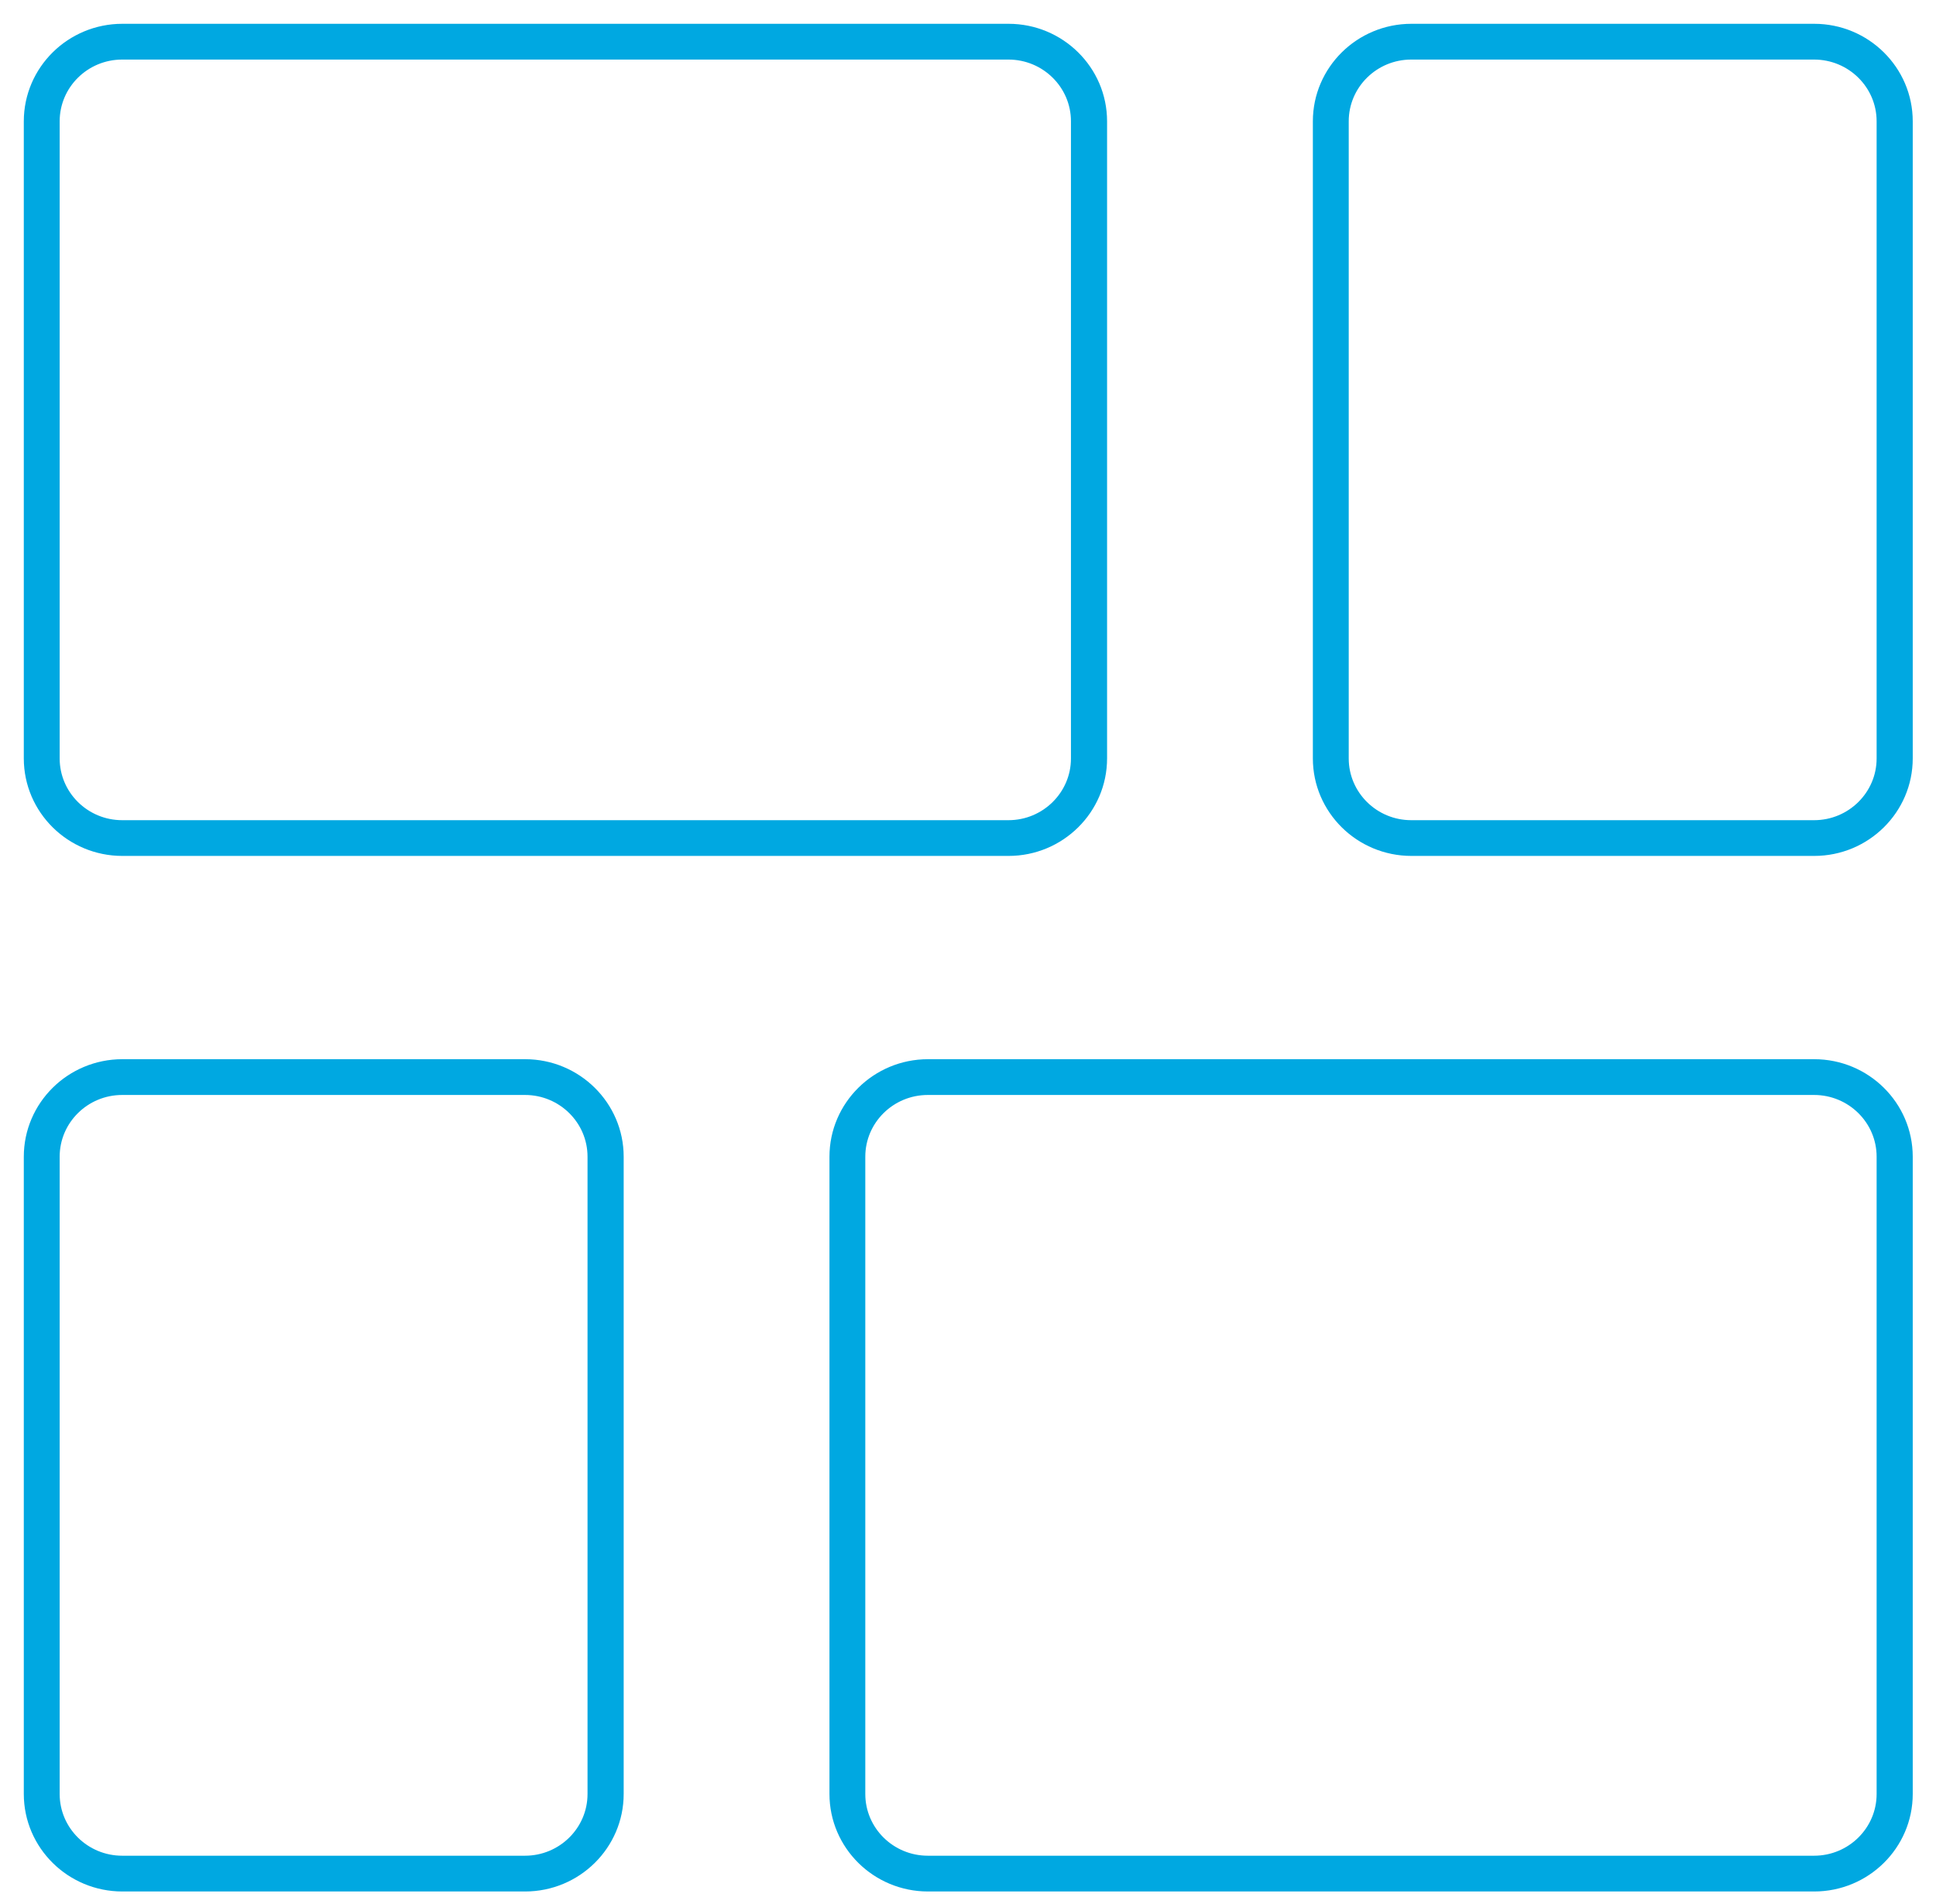
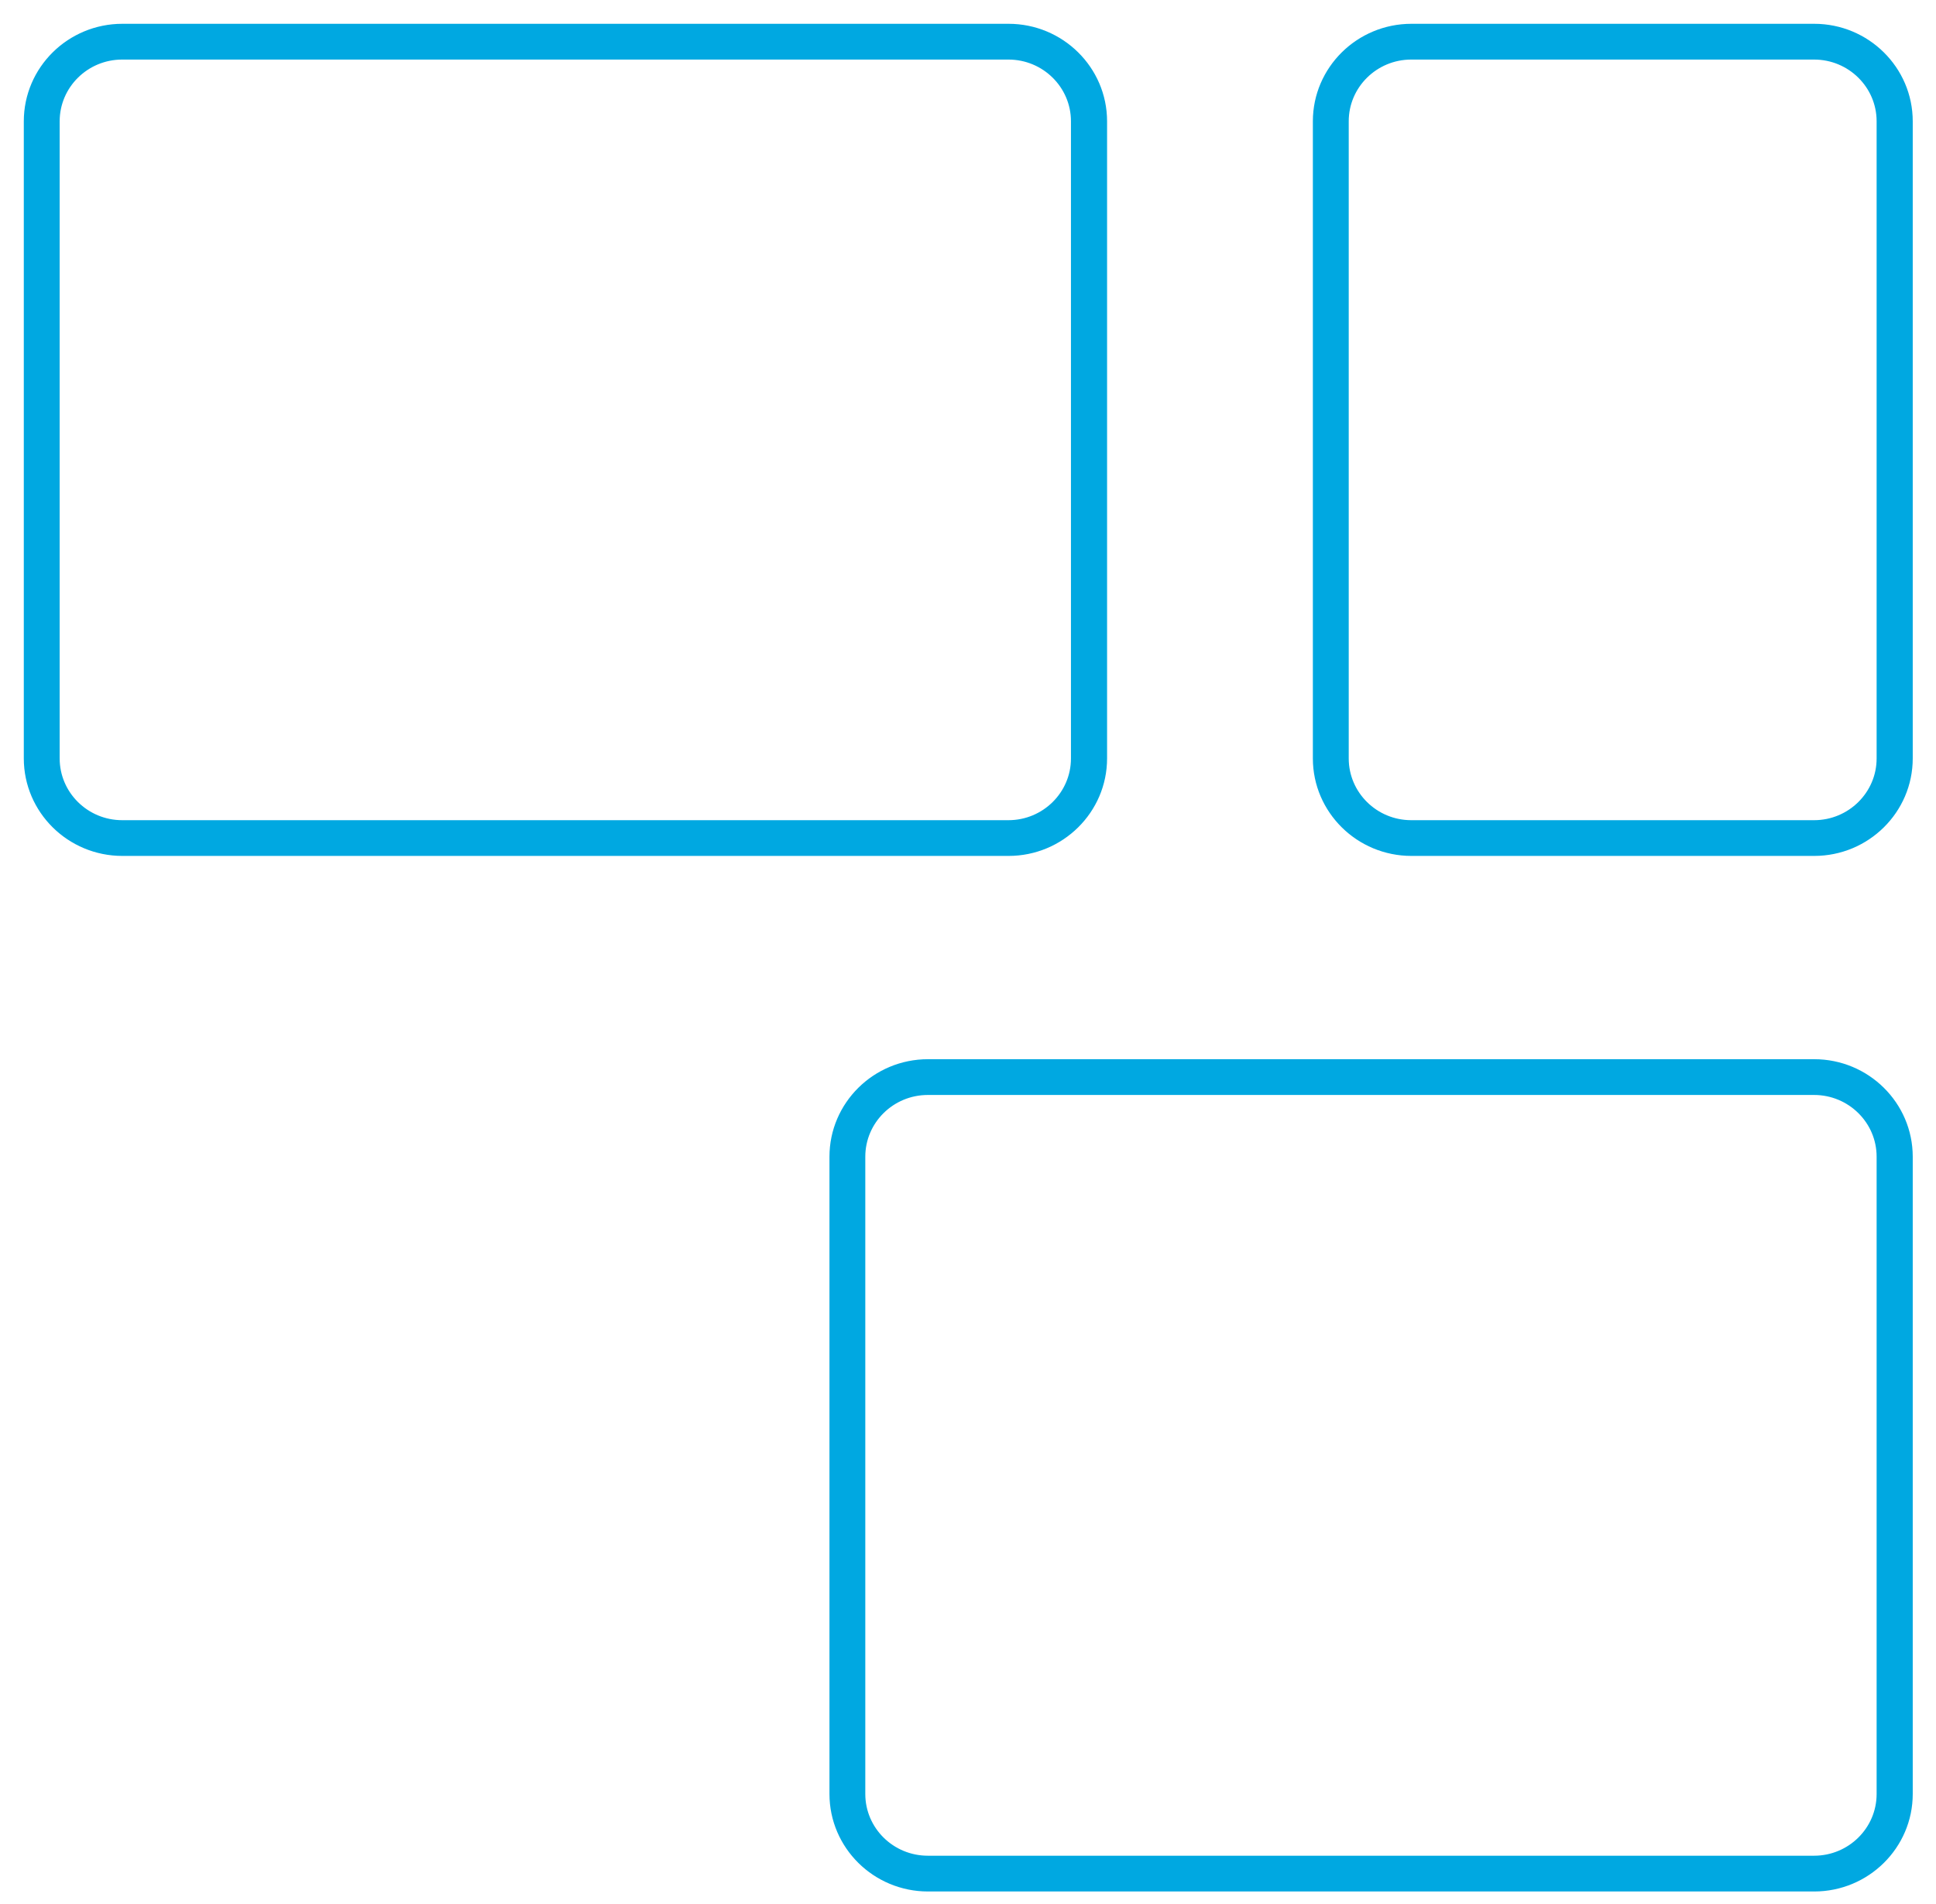
<svg xmlns="http://www.w3.org/2000/svg" width="61" height="60" viewBox="0 0 61 60" fill="none">
-   <path d="M19.401 56.533C19.401 58.089 18.12 59.355 16.546 59.355H3.854C2.28 59.355 1 58.089 1 56.533V36.45C1 34.894 2.28 33.628 3.854 33.628H16.546C18.12 33.628 19.401 34.894 19.401 36.45V56.533ZM1.63 56.533C1.63 57.744 2.625 58.728 3.85 58.728H16.542C17.767 58.728 18.762 57.744 18.762 56.533V36.45C18.762 35.239 17.767 34.255 16.542 34.255H3.85C2.625 34.255 1.63 35.239 1.63 36.45V56.533Z" fill="#00A8E1" stroke="#00A8E1" stroke-width="0.5" />
  <path d="M60.017 56.533C60.017 58.089 58.737 59.355 57.163 59.355H29.239C27.665 59.355 26.385 58.089 26.385 56.533V36.45C26.385 34.894 27.665 33.628 29.239 33.628H57.163C58.737 33.628 60.017 34.894 60.017 36.45V56.533ZM27.014 56.533C27.014 57.744 28.009 58.728 29.235 58.728H57.159C58.384 58.728 59.379 57.744 59.379 56.533V36.45C59.379 35.239 58.384 34.255 57.159 34.255H29.235C28.009 34.255 27.014 35.239 27.014 36.45V56.533Z" fill="#00A8E1" stroke="#00A8E1" stroke-width="0.5" />
-   <path d="M60.017 23.9C60.017 25.456 58.737 26.722 57.163 26.722H44.471C42.897 26.722 41.616 25.456 41.616 23.9V3.822C41.616 2.266 42.897 1 44.471 1H57.163C58.737 1 60.017 2.266 60.017 3.822V23.904V23.9ZM42.246 23.9C42.246 25.111 43.241 26.096 44.466 26.096H57.159C58.384 26.096 59.379 25.111 59.379 23.9V3.822C59.379 2.611 58.384 1.627 57.159 1.627H44.466C43.241 1.627 42.246 2.611 42.246 3.822V23.904V23.9Z" fill="#00A8E1" stroke="#00A8E1" stroke-width="0.5" />
+   <path d="M60.017 23.9C60.017 25.456 58.737 26.722 57.163 26.722H44.471C42.897 26.722 41.616 25.456 41.616 23.9V3.822C41.616 2.266 42.897 1 44.471 1H57.163C58.737 1 60.017 2.266 60.017 3.822V23.904V23.9ZM42.246 23.9C42.246 25.111 43.241 26.096 44.466 26.096H57.159C58.384 26.096 59.379 25.111 59.379 23.9V3.822C59.379 2.611 58.384 1.627 57.159 1.627H44.466C43.241 1.627 42.246 2.611 42.246 3.822V23.904V23.9" fill="#00A8E1" stroke="#00A8E1" stroke-width="0.5" />
  <path d="M34.632 23.9C34.632 25.456 33.352 26.722 31.778 26.722H3.854C2.28 26.722 1 25.456 1 23.9V3.822C1 2.266 2.28 1 3.854 1H31.778C33.352 1 34.632 2.266 34.632 3.822V23.904V23.9ZM1.63 23.9C1.63 25.111 2.625 26.096 3.85 26.096H31.774C32.999 26.096 33.994 25.111 33.994 23.9V3.822C33.994 2.611 32.999 1.627 31.774 1.627H3.85C2.625 1.627 1.63 2.611 1.63 3.822V23.904V23.9Z" fill="#00A8E1" stroke="#00A8E1" stroke-width="0.5" />
</svg>